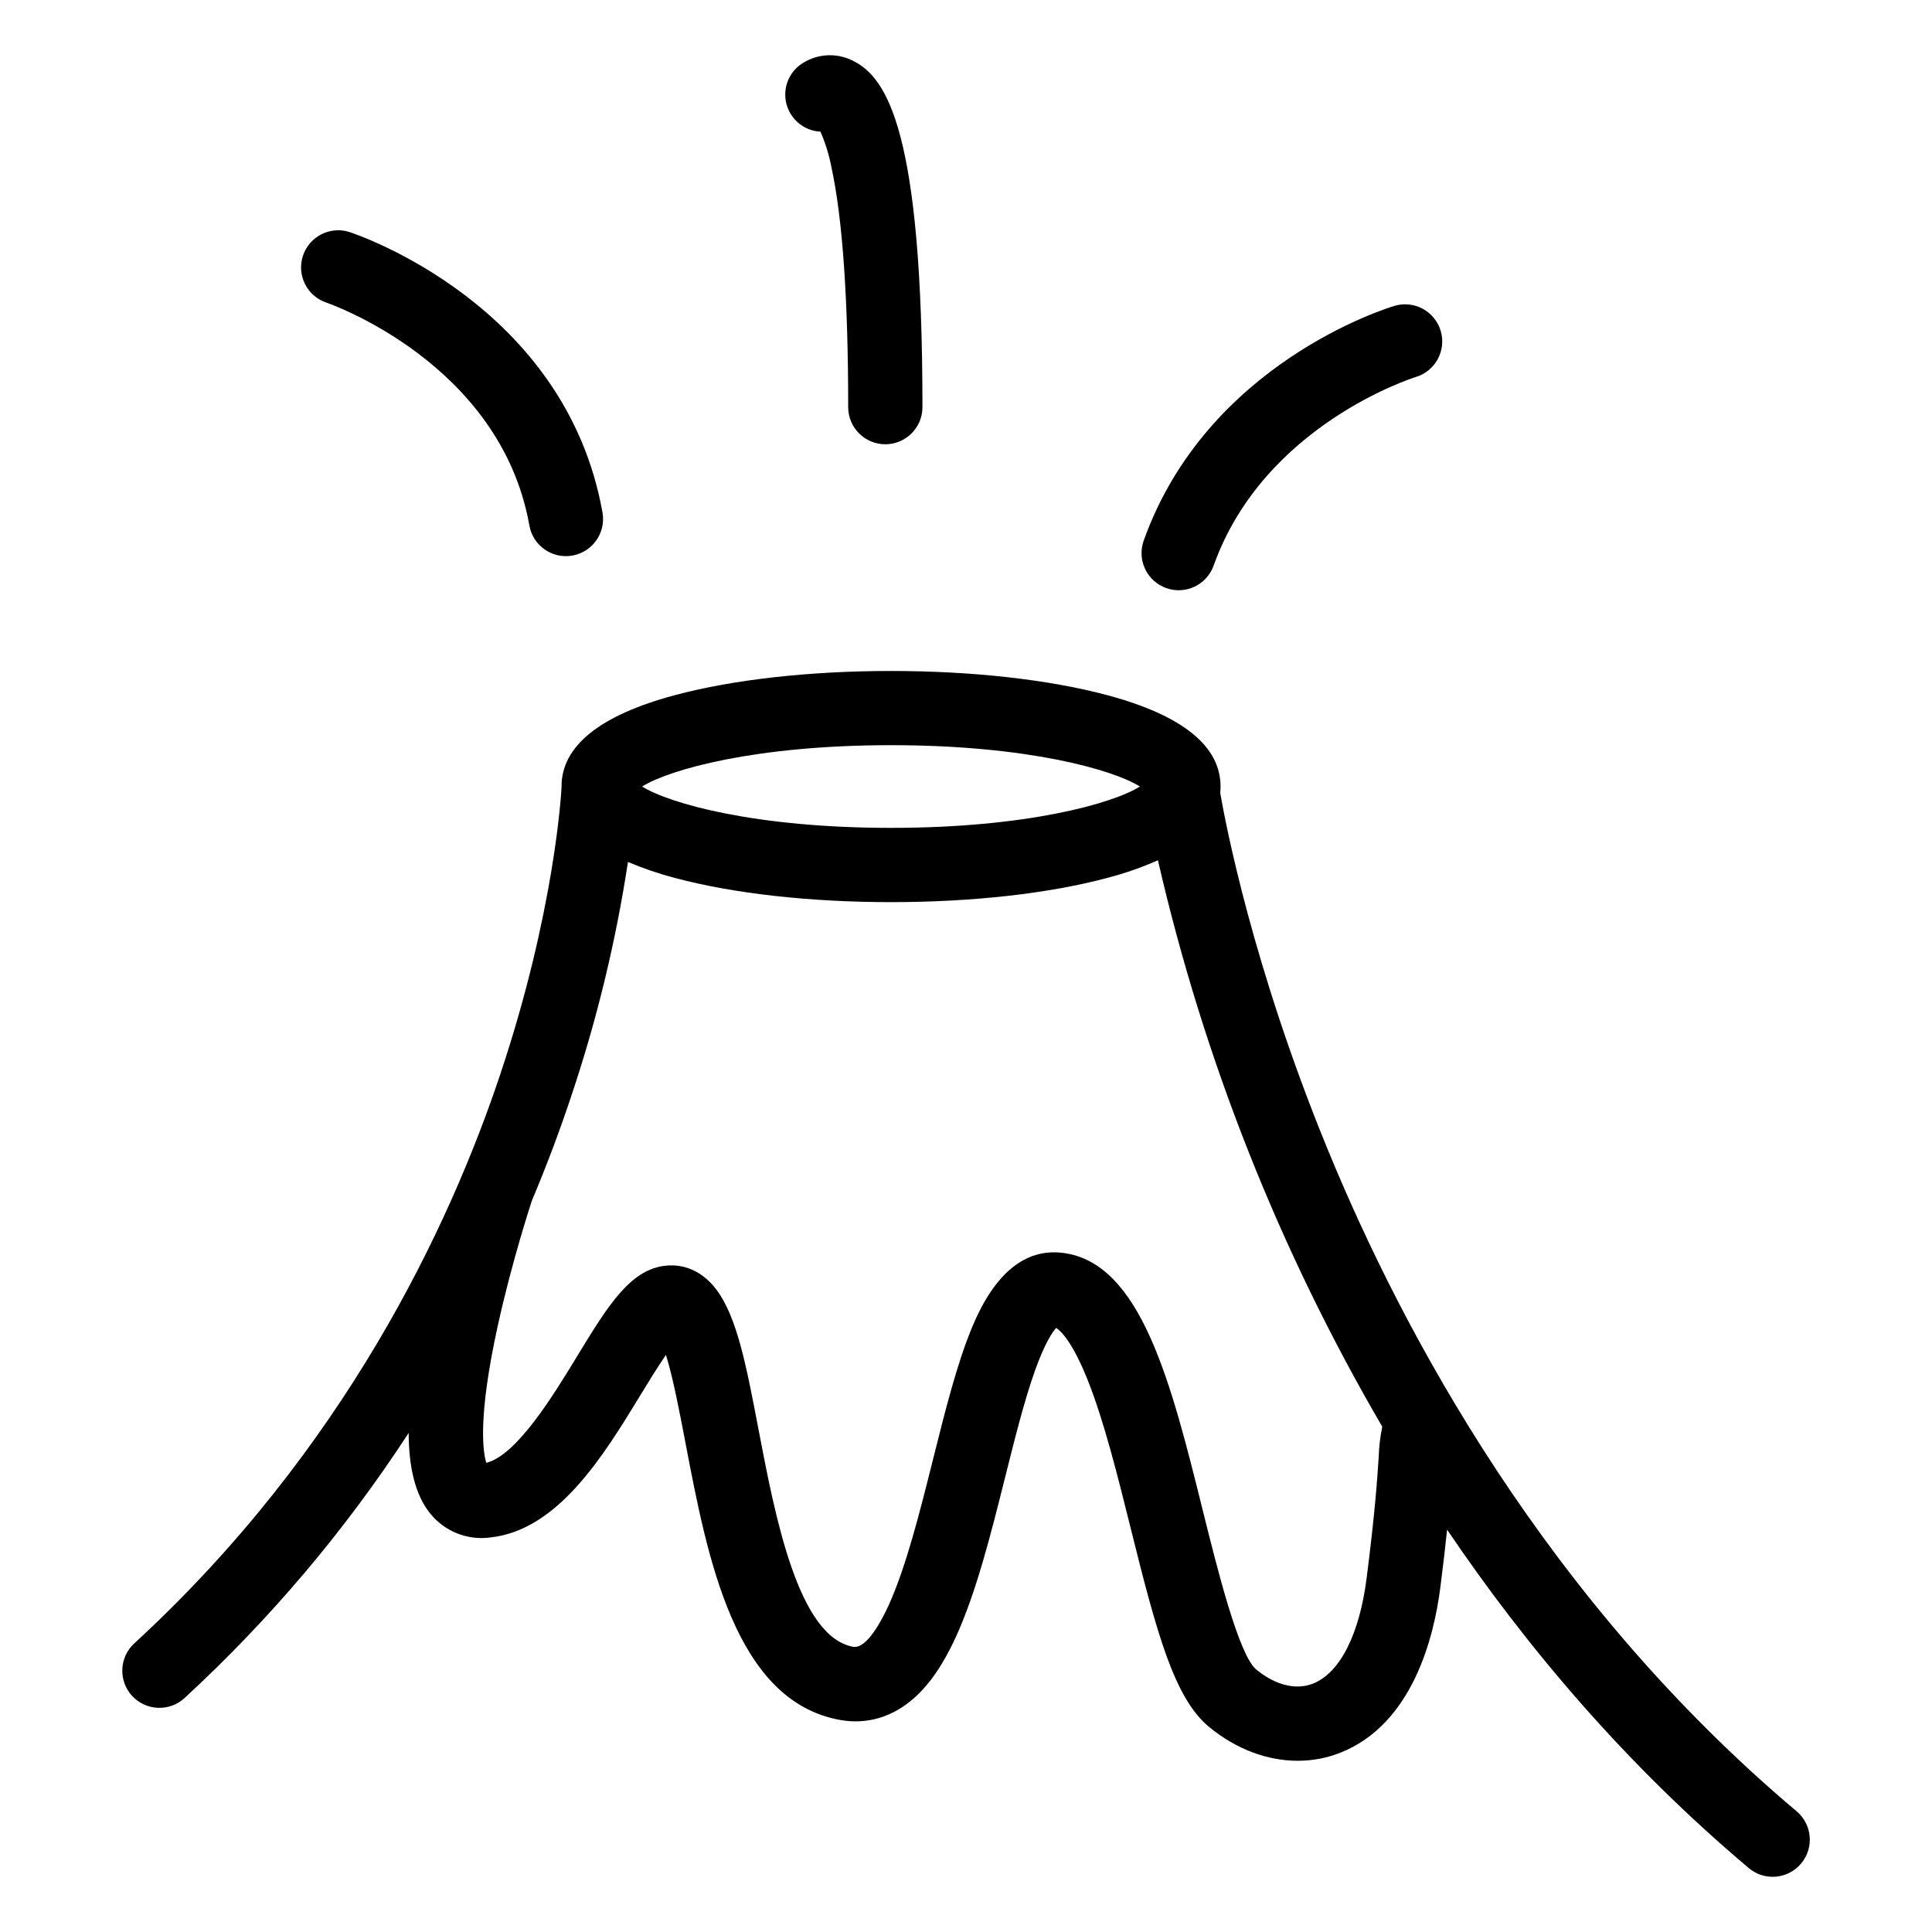
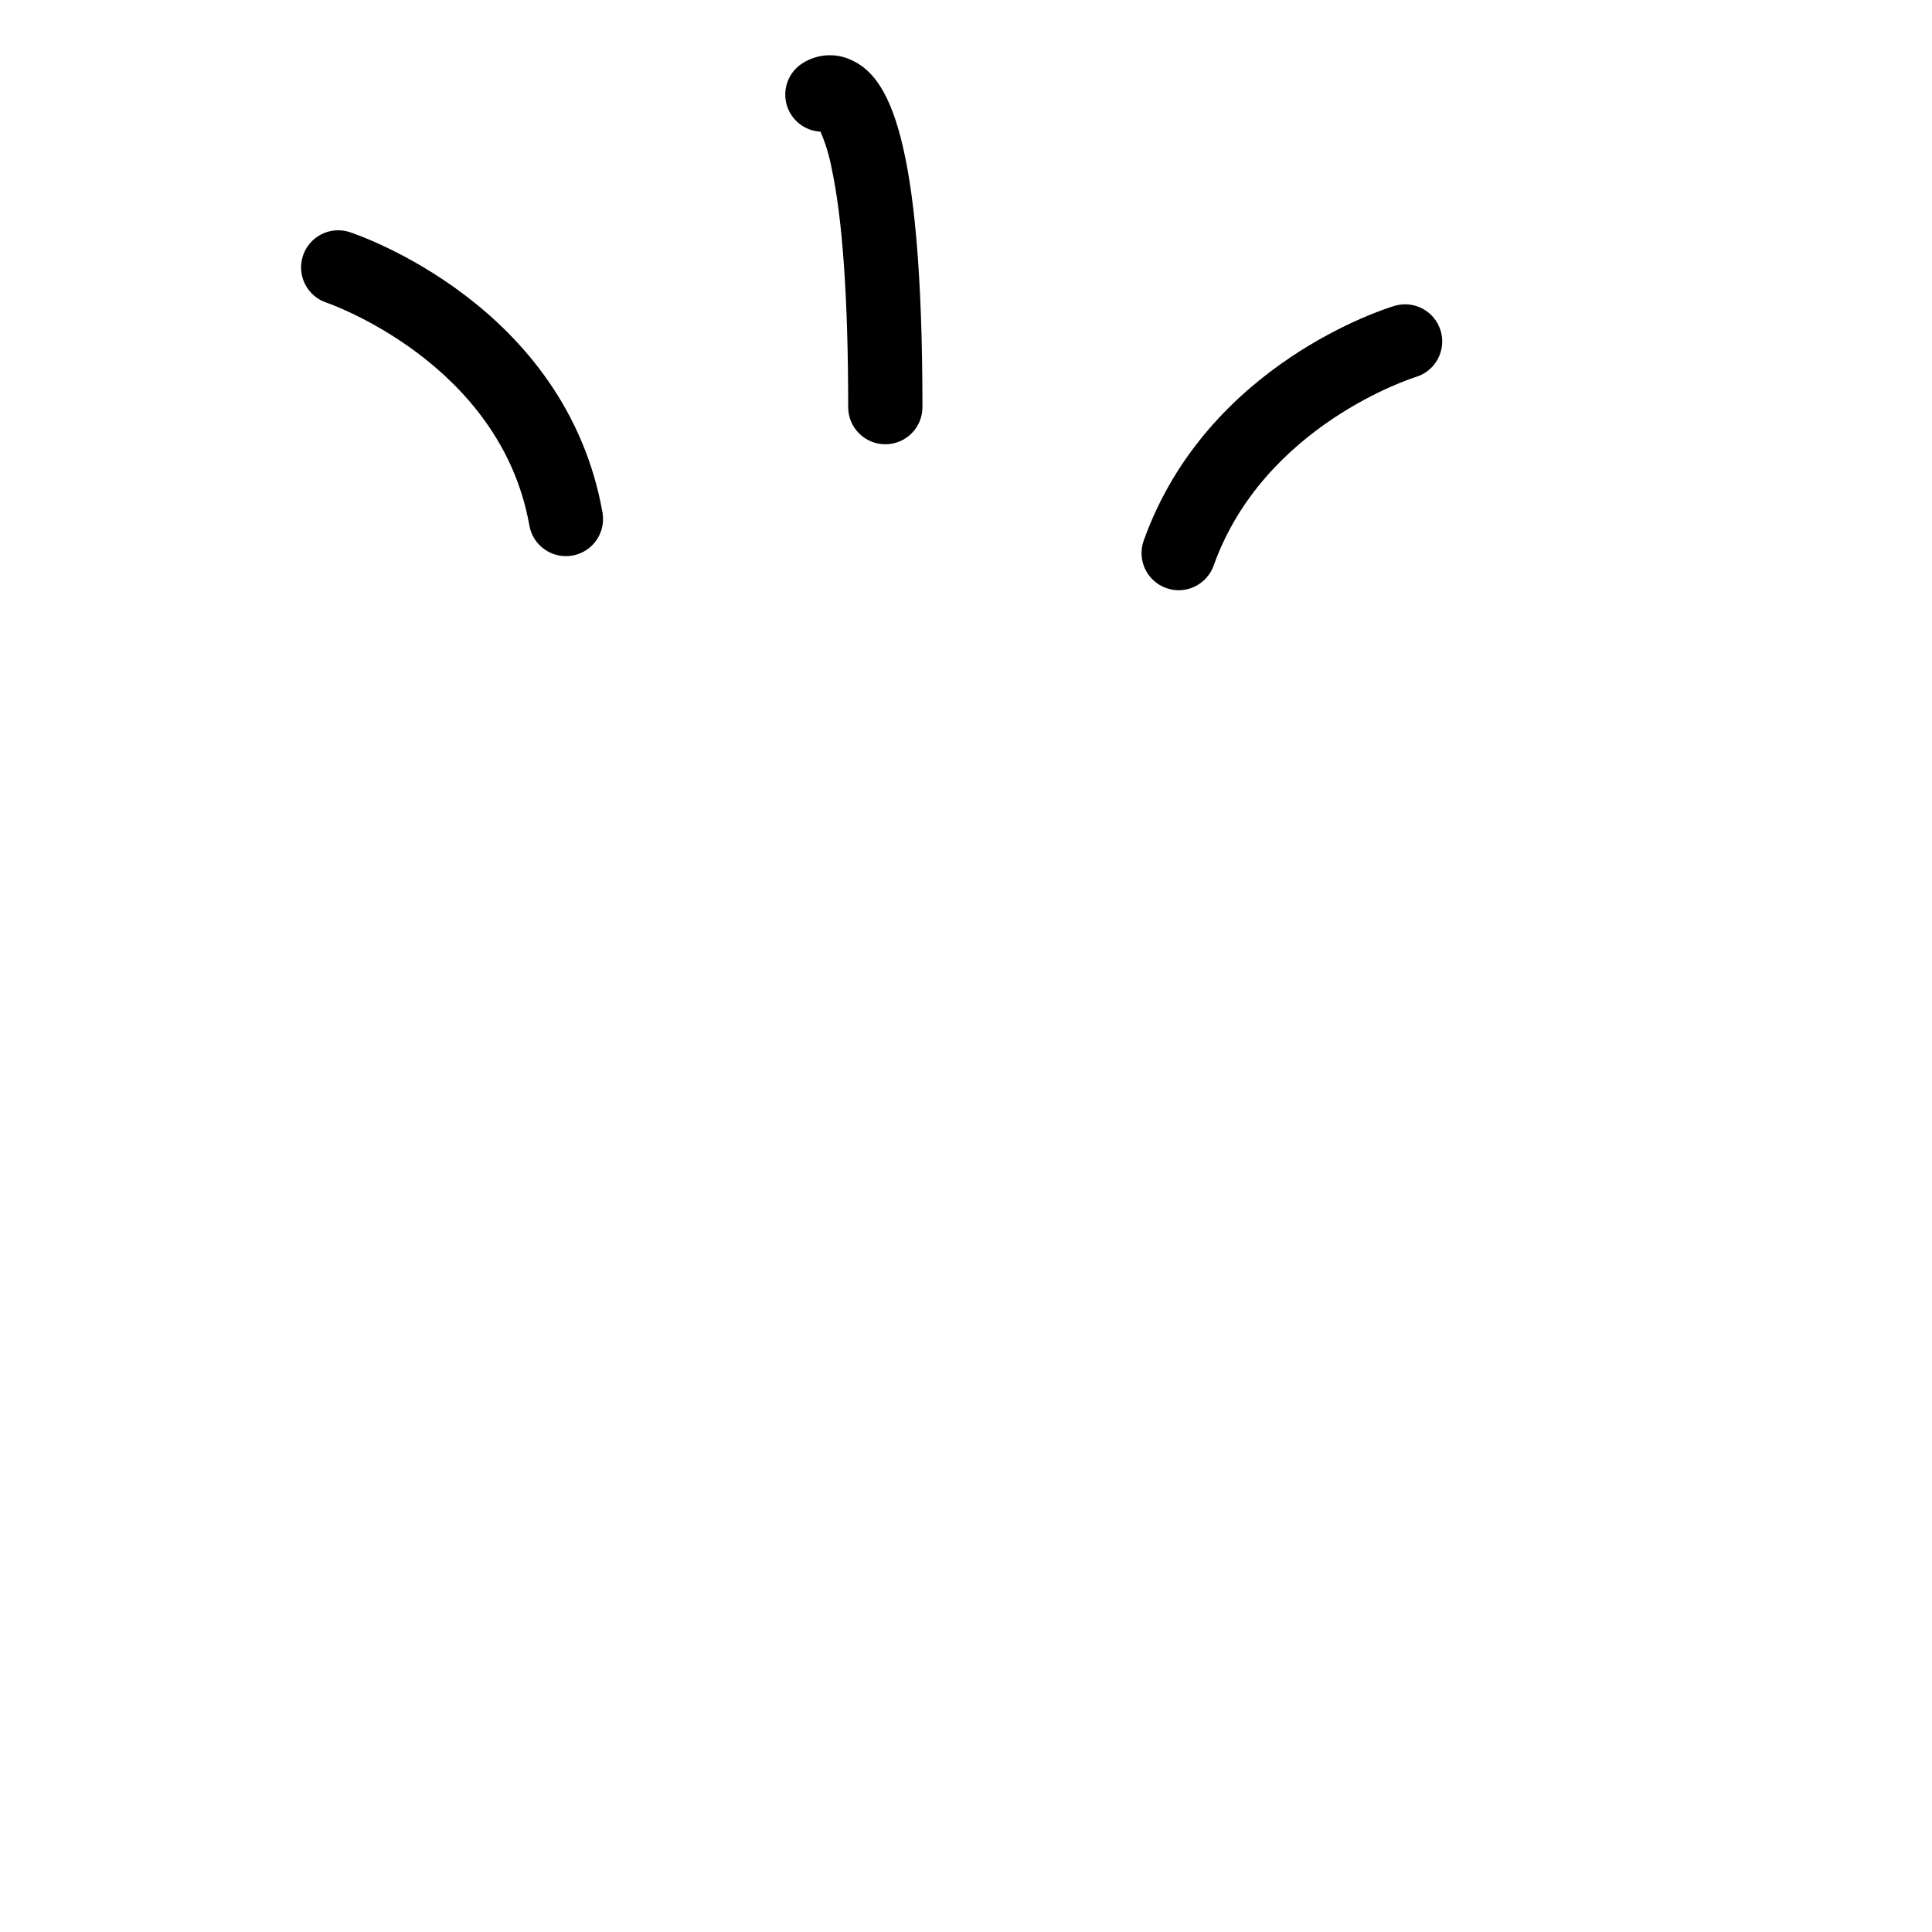
<svg xmlns="http://www.w3.org/2000/svg" fill="#000000" width="800px" height="800px" version="1.1" viewBox="144 144 512 512">
  <g>
-     <path d="m620.11 624c-66.152-55.742-104.2-126.42-124.46-175.89-19.703-48.098-26.914-86.074-28.281-93.984 0.059-0.559 0.09-1.117 0.09-1.68 0-10.727-10.09-18.871-29.984-24.207-15.441-4.144-35.809-6.426-57.34-6.426-21.535 0-41.898 2.281-57.344 6.426-19.895 5.34-29.984 13.488-29.984 24.207 0 0.059 0 0.117 0.008 0.18-0.086 1.66-1.855 33-16.191 75.93-13.559 40.613-41.402 99.777-97.039 150.96h-0.004c-1.918 1.766-3.059 4.227-3.168 6.832-0.109 2.609 0.824 5.152 2.59 7.074 3.68 3.996 9.906 4.258 13.902 0.578 22.645-20.859 42.598-44.461 59.395-70.258 0.031 8.562 1.535 16.172 5.672 21.305 3.82 4.785 9.875 7.215 15.941 6.398 17.984-1.906 30.09-21.773 39.816-37.738 1.969-3.227 4.527-7.43 6.754-10.645 1.879 6.047 3.66 15.383 5.18 23.332 5.805 30.441 13.035 68.332 40.902 73.398 7.144 1.297 13.953-0.711 19.695-5.805 4.141-3.676 7.762-8.977 11.062-16.195 5.41-11.836 9.289-27.312 13.039-42.281 2.613-10.43 5.082-20.285 7.852-28.098 2.668-7.523 4.723-10.453 5.684-11.512 1.285 0.84 4.363 3.793 8.398 13.945 4.309 10.84 7.902 25.297 11.379 39.281 6.863 27.625 11.539 44.941 20.73 52.516 7.168 5.902 15.441 8.98 23.52 8.98l-0.004-0.004c3.867 0.008 7.695-0.715 11.293-2.137 19.137-7.578 24.797-30.629 26.477-43.691 0.77-6.004 1.352-11.082 1.805-15.418 20.754 30.684 46.996 61.918 79.941 89.68 4.156 3.504 10.363 2.973 13.863-1.184 3.504-4.156 2.973-10.363-1.184-13.867zm-239.98-282.52c35.992 0 58.766 6.461 65.965 10.957-7.203 4.496-29.973 10.957-65.965 10.957-35.992 0-58.766-6.461-65.965-10.957 7.199-4.492 29.973-10.957 65.965-10.957zm129.24 188.62c-0.359 5.484-0.961 14.66-3.207 32.176-1.91 14.91-7.086 25.078-14.203 27.898-4.508 1.785-9.992 0.426-15.043-3.738-4.641-3.82-10.359-26.84-14.145-42.07-8.414-33.863-16.363-65.848-37.188-68.348-9.965-1.191-18.031 5.438-23.973 19.719-3.969 9.539-7.066 21.895-10.34 34.973-3.535 14.105-7.188 28.691-11.848 38.879-1.59 3.477-5.684 11.5-9.34 10.824-14.582-2.652-20.656-34.48-25.094-57.723-3.156-16.551-5.652-29.625-11.109-36.898-4.441-5.918-9.809-6.582-12.613-6.441-9.953 0.48-15.992 10.387-24.348 24.102-6.394 10.504-15.941 26.156-24.039 28.219-0.875-2.777-2.34-11.895 3.051-36.414 3.781-17.207 8.953-32.867 9.008-33.023l0.008-0.027c4.106-9.758 7.523-18.977 10.344-27.426l-0.004-0.004c6.84-20.305 11.902-41.168 15.129-62.352 4.016 1.707 8.148 3.117 12.371 4.219 15.445 4.144 35.809 6.43 57.344 6.43s41.898-2.281 57.34-6.43c4.582-1.188 9.062-2.75 13.391-4.668 12.125 52.75 32.172 103.36 59.449 150.11-0.543 2.637-0.859 5.32-0.941 8.012z" />
    <path d="m236.52 205.46c-5.125-1.578-10.57 1.242-12.242 6.336-1.672 5.098 1.043 10.594 6.109 12.359 0.461 0.152 46.219 15.844 53.906 59.109h-0.004c0.953 5.352 6.059 8.918 11.41 7.969 5.352-0.953 8.918-6.059 7.969-11.41-9.777-55.027-64.812-73.598-67.148-74.363z" />
    <path d="m355.91 161.29c-3.25 2.519-4.59 6.801-3.359 10.723 1.234 3.926 4.777 6.672 8.887 6.883 1.328 3.07 2.309 6.281 2.93 9.57 2.926 13.535 4.41 34.879 4.41 63.43 0 5.434 4.406 9.84 9.84 9.84s9.84-4.406 9.84-9.84c0-72.934-9.332-87.34-18.457-91.812-4.547-2.297-10-1.832-14.09 1.207z" />
    <path d="m513.55 225.06c-2.019 0.602-49.691 15.246-66.457 62.211v-0.004c-1.828 5.121 0.84 10.75 5.961 12.578 5.117 1.828 10.746-0.84 12.574-5.961 13.32-37.316 52.992-49.797 53.551-49.969 5.207-1.551 8.168-7.035 6.617-12.242-1.555-5.207-7.035-8.168-12.246-6.613z" />
  </g>
</svg>